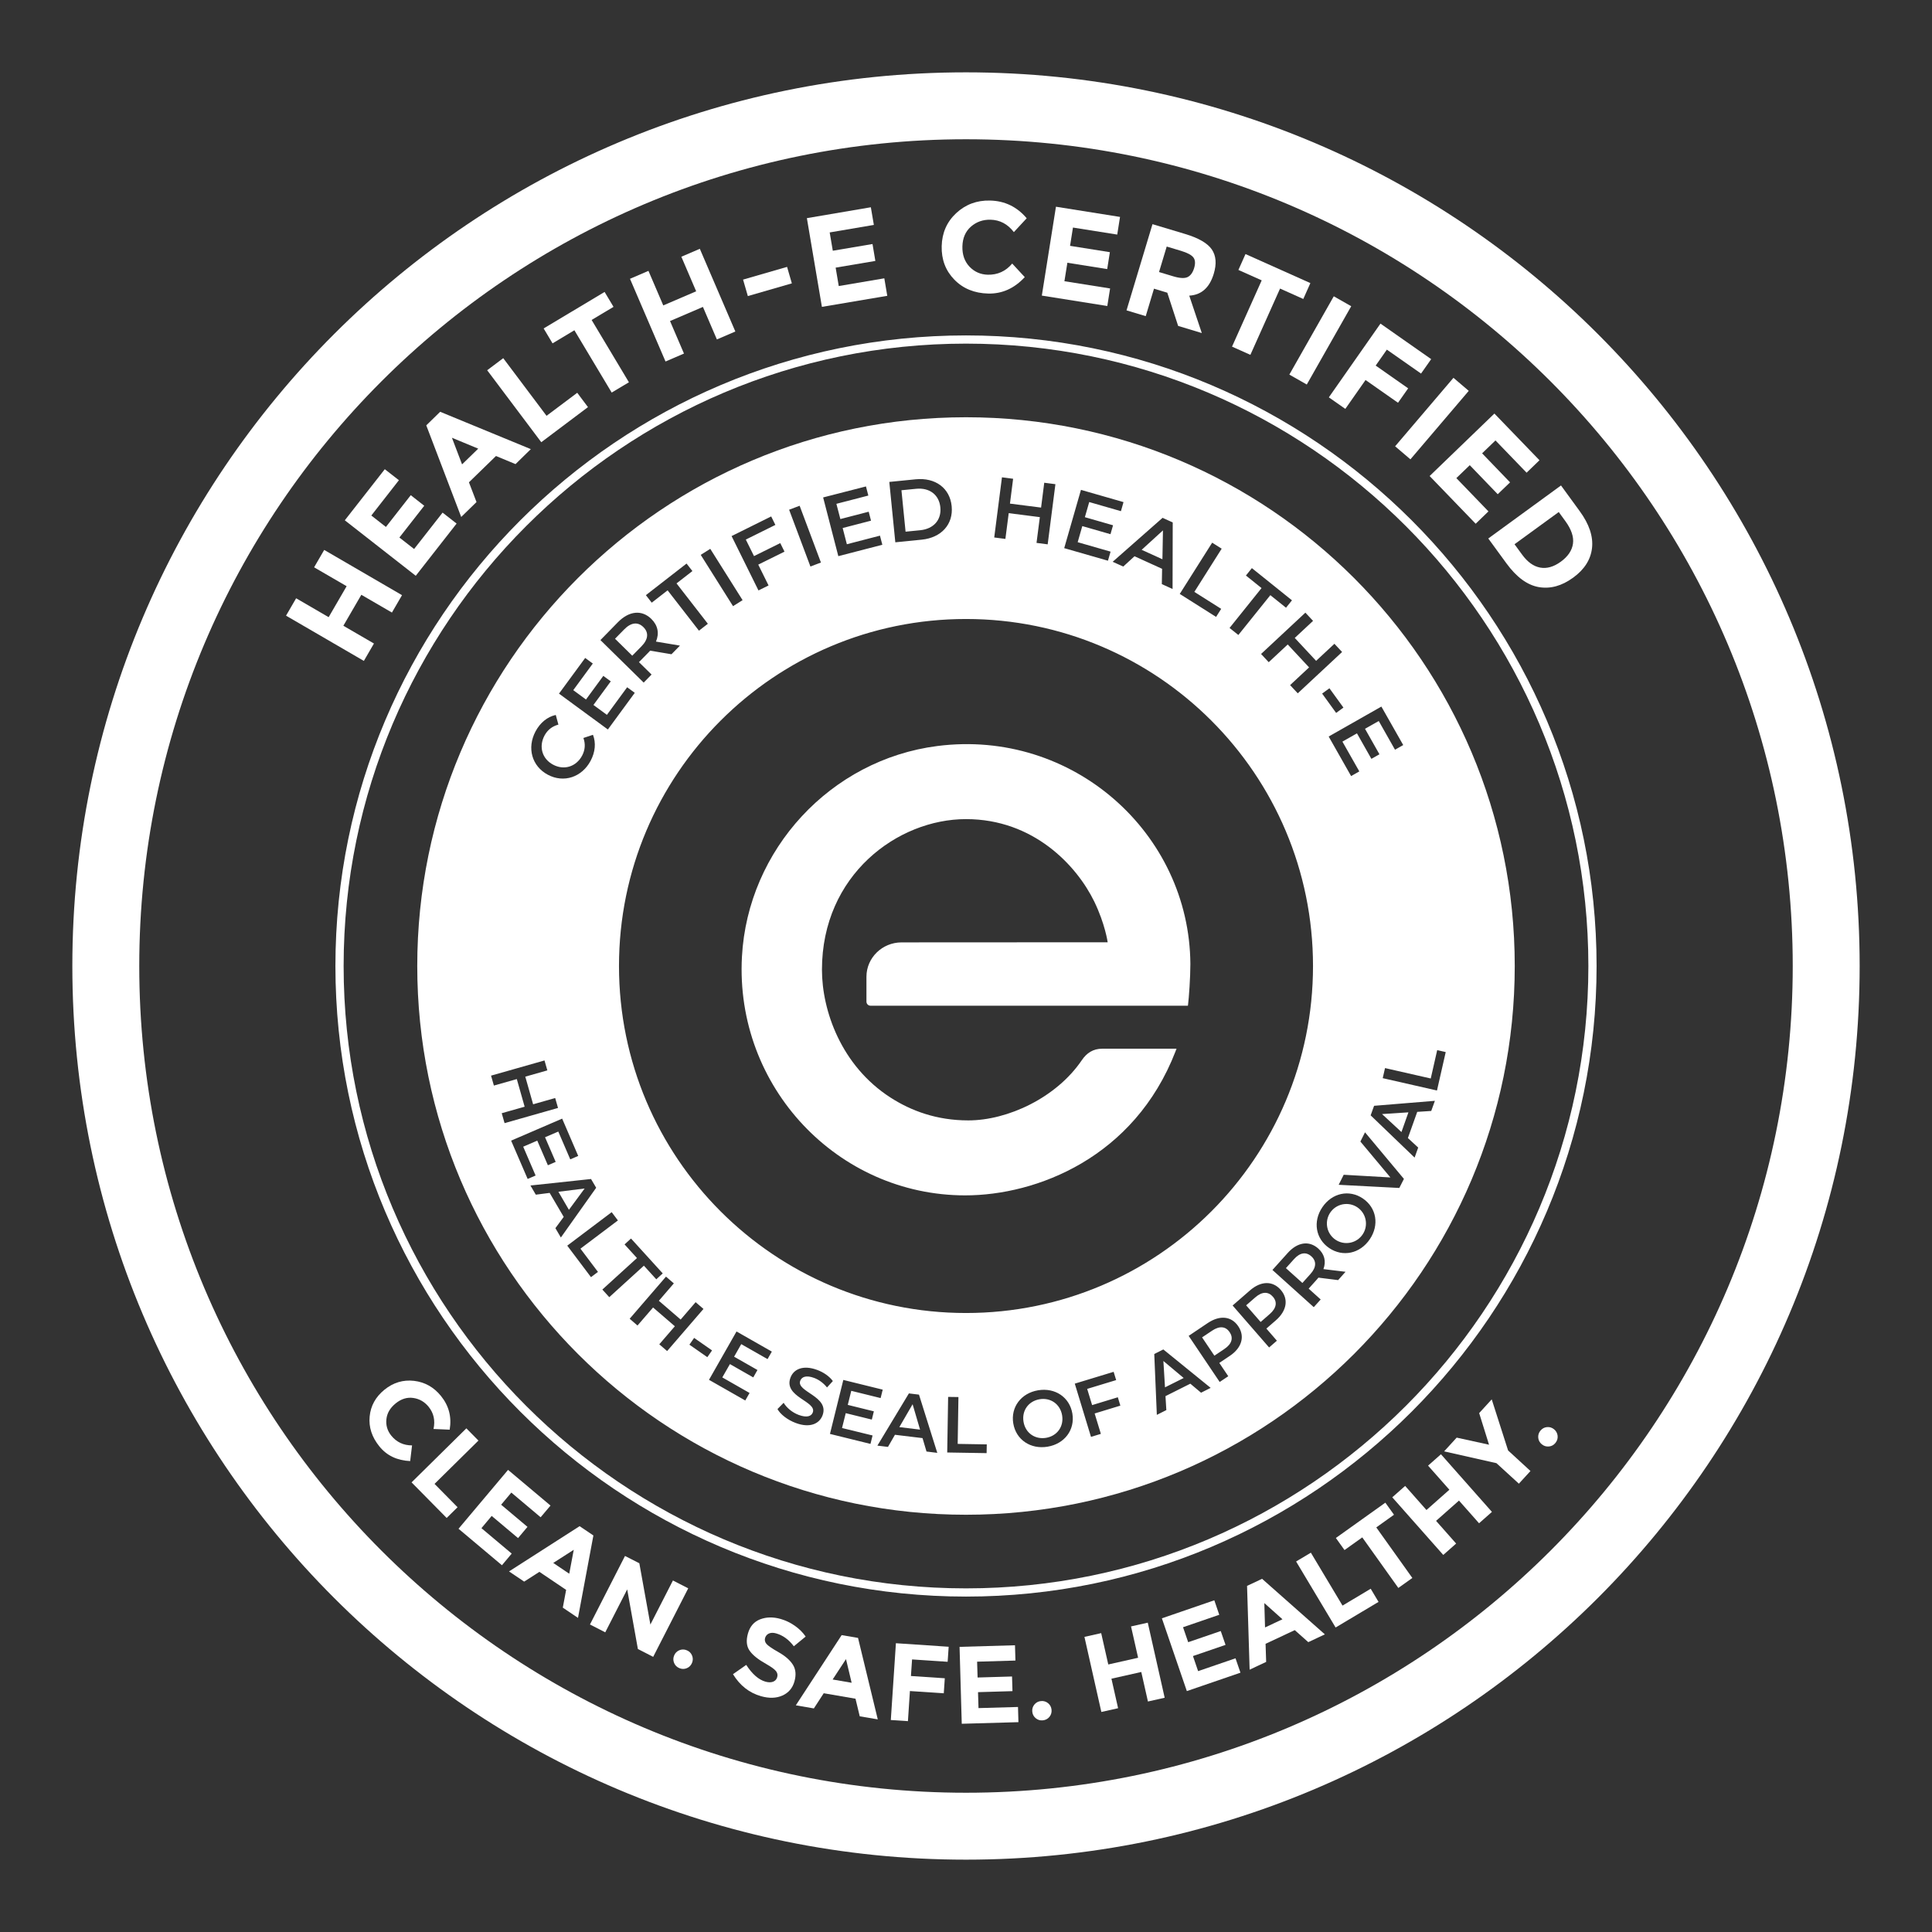
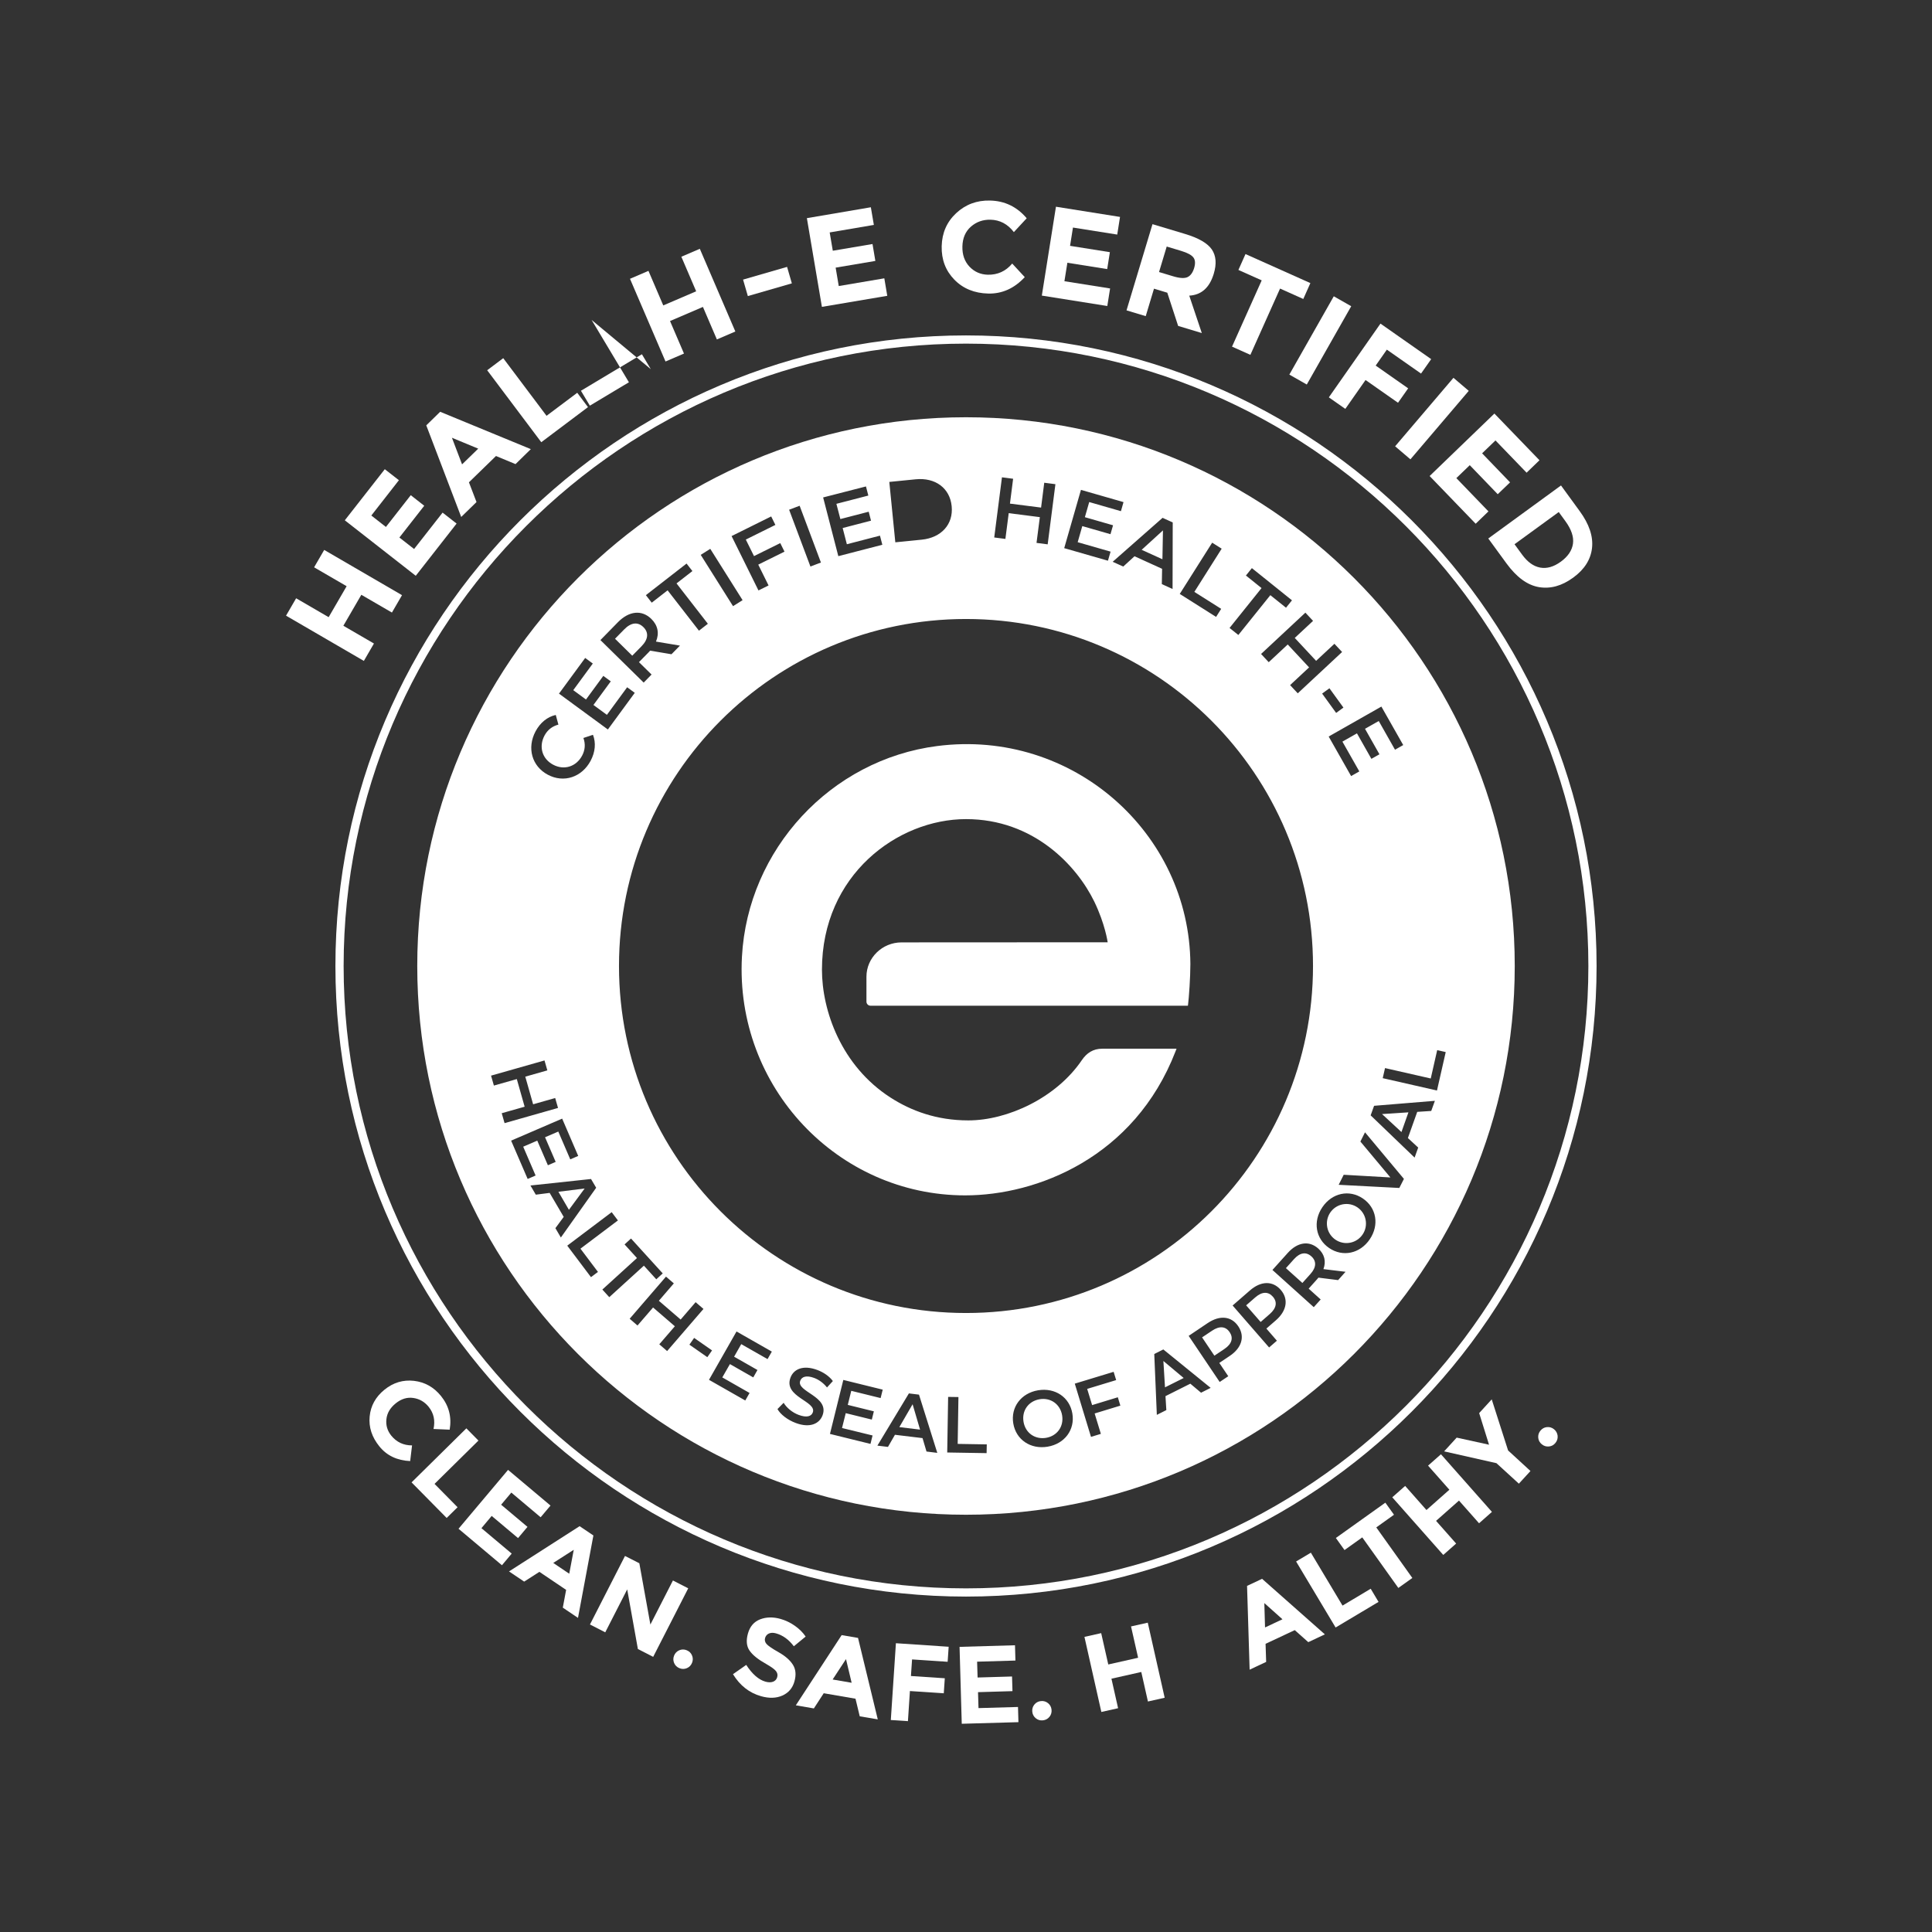
<svg xmlns="http://www.w3.org/2000/svg" version="1.1" id="Layer_1" x="0px" y="0px" viewBox="0 0 360 360" style="enable-background:new 0 0 360 360;" xml:space="preserve">
  <rect x="0" y="0" width="360" height="360" fill="#333333" stroke="none" />
  <style type="text/css"> .st0{fill:#FFFFFF;} </style>
  <g>
    <g>
-       <path class="st0" d="M180,13.48C88.03,13.48,13.48,88.03,13.48,180S88.03,346.52,180,346.52c91.97,0,166.52-74.55,166.52-166.52 S271.97,13.48,180,13.48z M180,334.05c-85.08,0-154.05-68.97-154.05-154.05C25.95,94.92,94.92,25.95,180,25.95 S334.05,94.92,334.05,180C334.05,265.08,265.08,334.05,180,334.05z" />
-     </g>
+       </g>
    <g>
      <path class="st0" d="M180,297.5c-64.79,0-117.5-52.71-117.5-117.5S115.21,62.5,180,62.5S297.5,115.21,297.5,180 S244.79,297.5,180,297.5z M180,64.03c-63.95,0-115.97,52.03-115.97,115.97c0,63.95,52.03,115.97,115.97,115.97 c63.95,0,115.97-52.03,115.97-115.97C295.97,116.05,243.95,64.03,180,64.03z" />
    </g>
    <g>
      <g>
        <g>
          <path class="st0" d="M58.53,105.71l1.88-3.24l14.5,8.43l-1.88,3.24l-5.7-3.31l-3.35,5.77l5.7,3.31l-1.88,3.24l-14.5-8.43 l1.88-3.24l6.06,3.52l3.35-5.77L58.53,105.71z" />
        </g>
        <g>
          <path class="st0" d="M71.7,87.43l2.63,2.05l-5.14,6.58l2.72,2.13l4.63-5.92l2.51,1.97l-4.63,5.92l2.74,2.14l5.31-6.78l2.61,2.04 l-7.61,9.73L64.25,96.95L71.7,87.43z" />
        </g>
        <g>
          <path class="st0" d="M96.06,86.48l-3.64-1.51l-5.04,4.9l1.41,3.68l-2.85,2.78l-6.51-17.07l2.59-2.53l16.89,6.96L96.06,86.48z M84.21,81.57l1.89,4.96l3.01-2.93L84.21,81.57z" />
        </g>
        <g>
          <path class="st0" d="M100.86,82.4L90.78,68.99l2.99-2.25l8.07,10.74l5.72-4.29l2,2.67L100.86,82.4z" />
        </g>
        <g>
-           <path class="st0" d="M110.24,59.62l6.95,11.61l-3.21,1.92l-6.95-11.61l-4.07,2.44l-1.66-2.78l11.36-6.8l1.66,2.78L110.24,59.62z " />
+           <path class="st0" d="M110.24,59.62l6.95,11.61l-3.21,1.92l-4.07,2.44l-1.66-2.78l11.36-6.8l1.66,2.78L110.24,59.62z " />
        </g>
        <g>
          <path class="st0" d="M126.96,47.84l3.44-1.48l6.62,15.41l-3.44,1.48l-2.6-6.06l-6.13,2.63l2.6,6.06l-3.44,1.48l-6.62-15.41 l3.44-1.48l2.76,6.44l6.13-2.63L126.96,47.84z" />
        </g>
        <g>
          <path class="st0" d="M139.35,55.17l-0.89-3.07l8.2-2.37l0.89,3.07L139.35,55.17z" />
        </g>
        <g>
          <path class="st0" d="M162.27,38.62l0.56,3.29l-8.23,1.4l0.58,3.41l7.4-1.25l0.53,3.15l-7.4,1.25l0.58,3.43l8.49-1.44l0.55,3.26 l-12.18,2.06l-2.8-16.53L162.27,38.62z" />
        </g>
        <g>
          <path class="st0" d="M184.05,51.19c1.84,0.04,3.36-0.65,4.56-2.08l2.34,2.53c-1.95,2.1-4.22,3.12-6.8,3.06 c-2.58-0.06-4.69-0.92-6.32-2.59c-1.63-1.67-2.42-3.75-2.36-6.23c0.06-2.49,0.96-4.54,2.7-6.16c1.74-1.62,3.84-2.41,6.31-2.35 c2.75,0.06,5.03,1.17,6.83,3.3l-2.39,2.58c-1.15-1.5-2.6-2.27-4.36-2.31c-1.41-0.03-2.62,0.4-3.64,1.29 c-1.02,0.9-1.55,2.12-1.59,3.68c-0.04,1.56,0.41,2.82,1.33,3.79C181.58,50.66,182.71,51.15,184.05,51.19z" />
        </g>
        <g>
          <path class="st0" d="M208.7,40.42l-0.52,3.29l-8.25-1.31l-0.54,3.41l7.42,1.18l-0.5,3.15l-7.42-1.18l-0.55,3.44l8.51,1.35 l-0.52,3.27l-12.2-1.94l2.63-16.56L208.7,40.42z" />
        </g>
        <g>
          <path class="st0" d="M226.16,51.03c-0.78,2.57-2.29,3.93-4.56,4.06l2.34,6.97l-4.41-1.33l-2.02-6.19l-2.48-0.75l-1.54,5.12 l-3.58-1.08l4.84-16.06l6.09,1.83c2.5,0.75,4.15,1.71,4.96,2.87C226.6,47.65,226.73,49.16,226.16,51.03z M221.27,51.64 c0.56-0.26,0.98-0.83,1.24-1.69c0.26-0.87,0.21-1.53-0.15-1.99c-0.36-0.46-1.12-0.86-2.27-1.21l-2.69-0.81l-1.43,4.75l2.62,0.79 C219.81,51.85,220.71,51.9,221.27,51.64z" />
        </g>
        <g>
          <path class="st0" d="M238.52,53.77l-5.53,12.35l-3.42-1.53l5.53-12.35l-4.34-1.94l1.32-2.96l12.09,5.41l-1.32,2.96L238.52,53.77 z" />
        </g>
        <g>
          <path class="st0" d="M248.53,55.21l3.25,1.85l-8.28,14.59l-3.25-1.85L248.53,55.21z" />
        </g>
        <g>
          <path class="st0" d="M266.68,66.92l-1.89,2.69l-6.37-4.46l-2.08,2.97l6.05,4.24l-1.89,2.69l-6.05-4.24l-3.77,5.38l-3.07-2.15 l9.62-13.74L266.68,66.92z" />
        </g>
        <g>
          <path class="st0" d="M270.83,70.4l2.85,2.43l-10.87,12.76l-2.85-2.43L270.83,70.4z" />
        </g>
        <g>
          <path class="st0" d="M286.86,85.76l-2.4,2.32l-5.8-6.01l-2.49,2.4l5.21,5.41l-2.3,2.21l-5.21-5.41l-2.5,2.41l5.98,6.2l-2.38,2.3 l-8.58-8.89l12.07-11.64L286.86,85.76z" />
        </g>
        <g>
          <path class="st0" d="M296.65,102.11c-0.24,2.15-1.41,4-3.52,5.53c-2.11,1.54-4.23,2.12-6.38,1.76 c-2.15-0.37-4.16-1.84-6.05-4.43l-3.38-4.63l13.55-9.88l3.49,4.79C296.13,97.67,296.89,99.96,296.65,102.11z M286.98,105.76 c1.24,0.23,2.53-0.13,3.86-1.1c1.33-0.97,2.08-2.09,2.26-3.35c0.18-1.27-0.3-2.67-1.42-4.21l-1.23-1.69l-8.24,6l1.4,1.92 C284.62,104.72,285.74,105.53,286.98,105.76z" />
        </g>
      </g>
      <g>
        <g>
          <path class="st0" d="M72.9,267.5c0.99,1.22,2.28,1.83,3.88,1.83l-0.35,2.92c-2.45-0.11-4.37-1.03-5.75-2.75 c-1.39-1.72-1.99-3.57-1.8-5.56c0.19-1.99,1.11-3.65,2.76-4.99c1.65-1.34,3.49-1.88,5.51-1.65c2.02,0.24,3.69,1.18,5.02,2.82 c1.48,1.83,2.02,3.92,1.62,6.28l-3.01-0.13c0.34-1.58,0.04-2.95-0.9-4.12c-0.76-0.94-1.71-1.49-2.86-1.66 c-1.15-0.17-2.24,0.16-3.28,1c-1.04,0.84-1.62,1.82-1.74,2.96C71.88,265.59,72.18,266.6,72.9,267.5z" />
        </g>
        <g>
          <path class="st0" d="M76.69,276.22l10.21-10.07l2.25,2.28l-8.18,8.07l4.29,4.35l-2.03,2L76.69,276.22z" />
        </g>
        <g>
          <path class="st0" d="M102.58,280.54l-1.84,2.18l-5.46-4.6l-1.9,2.26l4.91,4.13l-1.76,2.09l-4.91-4.13l-1.91,2.28l5.64,4.74 l-1.82,2.17l-8.09-6.8l9.23-10.97L102.58,280.54z" />
        </g>
        <g>
          <path class="st0" d="M104.87,299.56l0.62-3.31l-4.98-3.36l-2.84,1.82l-2.82-1.9l13.15-8.43l2.57,1.73l-2.87,15.36L104.87,299.56 z M106.91,288.78l-3.82,2.45l2.98,2.01L106.91,288.78z" />
        </g>
        <g>
          <path class="st0" d="M125.39,294.5l2.85,1.46l-6.53,12.77l-2.85-1.46l-1.99-11.11l-4.09,8l-2.85-1.46l6.53-12.77l2.67,1.36 l2.06,11.42L125.39,294.5z" />
        </g>
        <g>
          <path class="st0" d="M125.61,309.87c-0.19-0.46-0.19-0.92,0-1.38c0.19-0.47,0.52-0.8,0.97-0.99c0.45-0.19,0.92-0.19,1.38,0 c0.47,0.19,0.8,0.51,0.99,0.97c0.19,0.45,0.19,0.92,0,1.38s-0.51,0.8-0.97,0.99c-0.45,0.19-0.92,0.19-1.38,0 C126.13,310.65,125.8,310.32,125.61,309.87z" />
        </g>
        <g>
          <path class="st0" d="M143.28,304.38c-0.36,0.16-0.6,0.44-0.72,0.84c-0.11,0.4-0.02,0.77,0.27,1.11c0.3,0.34,1.05,0.86,2.27,1.55 c1.22,0.69,2.1,1.46,2.64,2.31c0.54,0.85,0.64,1.89,0.29,3.13c-0.35,1.24-1.1,2.11-2.24,2.62c-1.15,0.51-2.48,0.55-3.99,0.12 c-2.18-0.62-3.92-1.98-5.22-4.1l2.47-1.73c1.12,1.72,2.31,2.76,3.57,3.12c0.57,0.16,1.04,0.16,1.44,0.01 c0.39-0.15,0.65-0.44,0.76-0.85c0.12-0.41,0.04-0.79-0.23-1.13c-0.27-0.34-0.88-0.78-1.82-1.32c-1.5-0.84-2.53-1.66-3.1-2.49 c-0.57-0.82-0.67-1.89-0.3-3.2c0.37-1.31,1.13-2.19,2.27-2.63c1.14-0.44,2.42-0.47,3.82-0.07c0.92,0.26,1.8,0.68,2.63,1.26 c0.83,0.58,1.51,1.25,2.03,2.02l-2.2,1.81c-0.94-1.25-2.05-2.05-3.33-2.41C144.08,304.21,143.64,304.22,143.28,304.38z" />
        </g>
        <g>
          <path class="st0" d="M160.2,319.81l-0.79-3.28l-5.92-1.02l-1.84,2.83l-3.36-0.58l8.54-13.08l3.05,0.52l3.68,15.18L160.2,319.81z M157.64,309.15l-2.49,3.8l3.54,0.61L157.64,309.15z" />
        </g>
        <g>
          <path class="st0" d="M176.77,306.85l-0.19,2.8l-6.63-0.44l-0.21,3.09l6.31,0.42l-0.19,2.8l-6.31-0.42l-0.37,5.61l-3.19-0.21 l0.95-14.31L176.77,306.85z" />
        </g>
        <g>
          <path class="st0" d="M189.13,306.57l0.08,2.85l-7.14,0.21l0.09,2.95l6.42-0.19l0.08,2.73l-6.42,0.19l0.09,2.97l7.36-0.21 l0.08,2.83l-10.56,0.3l-0.41-14.33L189.13,306.57z" />
        </g>
        <g>
          <path class="st0" d="M193,320.17c-0.38-0.31-0.6-0.72-0.65-1.22c-0.05-0.5,0.08-0.95,0.39-1.33c0.31-0.38,0.72-0.6,1.22-0.65 c0.5-0.05,0.95,0.08,1.33,0.39c0.38,0.31,0.6,0.72,0.65,1.22c0.05,0.5-0.08,0.95-0.39,1.33c-0.31,0.38-0.72,0.6-1.22,0.65 C193.82,320.62,193.38,320.48,193,320.17z" />
        </g>
        <g>
          <path class="st0" d="M210.75,303.06l3.12-0.7l3.15,13.99l-3.12,0.7l-1.24-5.5l-5.56,1.25l1.24,5.5l-3.12,0.7l-3.15-13.99 l3.12-0.7l1.32,5.84l5.56-1.25L210.75,303.06z" />
        </g>
        <g>
-           <path class="st0" d="M226.27,298.19l0.92,2.7l-6.75,2.32l0.96,2.79l6.07-2.08l0.89,2.58l-6.07,2.08l0.96,2.81l6.97-2.39 l0.92,2.68l-9.99,3.43l-4.65-13.56L226.27,298.19z" />
-         </g>
+           </g>
        <g>
          <path class="st0" d="M243.78,305.99l-2.52-2.24l-5.44,2.55l0.11,3.37l-3.08,1.45l-0.48-15.61l2.8-1.32l11.7,10.35L243.78,305.99 z M235.59,298.71l0.13,4.54l3.25-1.52L235.59,298.71z" />
        </g>
        <g>
          <path class="st0" d="M248.87,303.26l-7.36-12.3l2.75-1.64l5.9,9.86l5.25-3.14l1.46,2.45L248.87,303.26z" />
        </g>
        <g>
          <path class="st0" d="M256.45,284.61l6.72,9.42l-2.61,1.86l-6.72-9.42l-3.31,2.36l-1.61-2.25l9.22-6.58l1.61,2.25L256.45,284.61z " />
        </g>
        <g>
          <path class="st0" d="M266.1,273.1l2.4-2.12l9.5,10.74l-2.4,2.12l-3.74-4.23l-4.27,3.78l3.74,4.23l-2.4,2.12l-9.5-10.74l2.4-2.12 l3.97,4.49l4.27-3.78L266.1,273.1z" />
        </g>
        <g>
          <path class="st0" d="M285.18,274.1l-2.16,2.36l-4.18-3.82l-9.75-2.2l2.34-2.56l6.03,1.32l-1.84-5.89l2.34-2.56l3.05,9.52 L285.18,274.1z" />
        </g>
        <g>
          <path class="st0" d="M288.63,269.53c-0.49,0.05-0.93-0.08-1.33-0.4c-0.39-0.32-0.62-0.72-0.67-1.21 c-0.05-0.49,0.08-0.93,0.4-1.33c0.32-0.39,0.72-0.62,1.21-0.67c0.49-0.05,0.93,0.08,1.33,0.4c0.39,0.32,0.61,0.72,0.67,1.21 c0.05,0.49-0.08,0.93-0.4,1.33C289.52,269.26,289.12,269.48,288.63,269.53z" />
        </g>
      </g>
    </g>
    <g>
      <g>
        <path class="st0" d="M241.11,234.63l-1.5,1.67l3.07,2.76l1.5-1.67c1.13-1.25,1.14-2.42,0.17-3.29 C243.38,233.23,242.24,233.37,241.11,234.63z" />
      </g>
      <g>
        <path class="st0" d="M233.9,241.75l-1.7,1.48l2.7,3.1l1.7-1.48c1.27-1.11,1.44-2.25,0.58-3.23 C236.33,240.64,235.17,240.64,233.9,241.75z" />
      </g>
      <g>
        <polygon class="st0" points="167.58,265.92 171.44,266.39 170.05,261.66 " />
      </g>
      <g>
        <path class="st0" d="M225.86,247.95l-1.87,1.25l2.29,3.41l1.87-1.25c1.4-0.94,1.7-2.05,0.98-3.13 C228.4,247.15,227.26,247.01,225.86,247.95z" />
      </g>
      <g>
        <path class="st0" d="M193.71,260.73c-2.06,0.35-3.34,2.11-2.99,4.2c0.35,2.09,2.14,3.33,4.2,2.99c2.06-0.35,3.34-2.11,2.99-4.2 C197.55,261.63,195.76,260.38,193.71,260.73z" />
      </g>
      <g>
        <polygon class="st0" points="220.56,256.77 216.78,253.6 217.08,258.51 " />
      </g>
      <g>
        <polygon class="st0" points="106.01,225.43 108.94,221.46 104.05,222.07 " />
      </g>
      <g>
        <path class="st0" d="M119.88,116.85c-1.01-1-2.27-0.89-3.56,0.42l-1.72,1.75l3.21,3.16l1.72-1.75 C120.83,119.11,120.9,117.84,119.88,116.85z" />
      </g>
      <g>
-         <path class="st0" d="M171.47,98.8c2.51-0.25,3.98-1.94,3.75-4.27c-0.23-2.33-2.01-3.7-4.52-3.45l-2.73,0.27l0.77,7.72 L171.47,98.8z" />
-       </g>
+         </g>
      <g>
        <polygon class="st0" points="262.44,207.27 257.52,207.59 261.14,210.94 " />
      </g>
      <g>
        <polygon class="st0" points="216.7,98.83 212.73,102.45 216.6,104.21 " />
      </g>
      <g>
        <path class="st0" d="M180,77.75c-56.47,0-102.25,45.78-102.25,102.25S123.53,282.25,180,282.25S282.25,236.47,282.25,180 S236.47,77.75,180,77.75z M257.4,131.66l4.07,7.17l-1.53,0.87l-3.03-5.35l-2.56,1.45l2.69,4.75l-1.5,0.85l-2.69-4.75l-2.71,1.54 l3.15,5.55l-1.53,0.87l-4.18-7.37L257.4,131.66z M248.97,132.84l-2.61-3.6l1.36-0.99l2.61,3.6L248.97,132.84z M244.67,115.69 l-3.41,3.18l3.98,4.27l3.41-3.18l1.43,1.53l-8.26,7.7l-1.43-1.53l3.54-3.3l-3.98-4.27l-3.54,3.3l-1.43-1.53l8.26-7.7 L244.67,115.69z M232.16,107.24l1.11-1.38l7.47,6l-1.11,1.38l-2.92-2.34l-5.96,7.42l-1.64-1.31l5.96-7.43L232.16,107.24z M225.87,101.12l1.77,1.12l-5.09,8.05l5,3.16l-0.95,1.5l-6.77-4.28L225.87,101.12z M218.52,97.35l-0.03,12.4l-2-0.91l0.05-2.85 l-5.14-2.34l-2.1,1.92l-1.97-0.89l9.3-8.19L218.52,97.35z M201.42,91.28l7.93,2.28l-0.48,1.69l-5.91-1.7l-0.81,2.82l5.25,1.51 l-0.48,1.66l-5.25-1.51l-0.86,3l6.13,1.76l-0.49,1.69l-8.15-2.34L201.42,91.28z M186.7,88.94l2.08,0.27l-0.59,4.63l5.8,0.74 l0.59-4.63l2.08,0.27l-1.44,11.21l-2.08-0.27l0.62-4.8l-5.8-0.74l-0.62,4.8l-2.08-0.27L186.7,88.94z M244.66,180 c0,35.71-28.95,64.66-64.66,64.66s-64.66-28.95-64.66-64.66c0-35.71,28.95-64.66,64.66-64.66S244.66,144.29,244.66,180z M170.63,89.31c3.65-0.36,6.37,1.64,6.7,5.01c0.34,3.38-1.93,5.87-5.58,6.24l-4.92,0.49l-1.12-11.25L170.63,89.31z M161.36,90.64 l0.44,1.7l-5.95,1.54l0.74,2.84l5.28-1.37l0.43,1.67l-5.28,1.37l0.78,3.02l6.17-1.6l0.44,1.7l-8.2,2.12l-2.83-10.94L161.36,90.64 z M149,94.24l3.97,10.58l-1.96,0.74l-3.97-10.58L149,94.24z M143.7,96.23l0.78,1.58l-5.51,2.73l1.53,3.08l4.89-2.42l0.79,1.59 l-4.89,2.42l1.92,3.88l-1.88,0.93l-5.01-10.13L143.7,96.23z M132.35,102.27l6.02,9.56l-1.78,1.12l-6.02-9.56L132.35,102.27z M127.93,105.01l1.09,1.4l-2.96,2.3l5.84,7.52l-1.66,1.29l-5.84-7.52l-2.96,2.3l-1.09-1.4L127.93,105.01z M115.13,115.95 c2.08-2.12,4.45-2.37,6.24-0.62c1.22,1.2,1.51,2.7,0.86,4.22l4.47,0.75l-1.58,1.61l-3.98-0.67c-0.09,0.11-0.19,0.22-0.29,0.32 l-1.79,1.82l2.35,2.31l-1.47,1.5l-8.06-7.92L115.13,115.95z M109.04,122.6l1.42,1.04l-3.64,4.96l2.37,1.74l3.23-4.4l1.39,1.02 l-3.23,4.4l2.51,1.84l3.77-5.14l1.42,1.04l-5.01,6.83l-9.11-6.68L109.04,122.6z M99.79,136.28c0.87-1.62,2.19-2.71,3.77-3.06 l0.49,1.8c-1.17,0.31-2.03,1-2.59,2.04c-1.1,2.07-0.45,4.34,1.61,5.43c2.05,1.09,4.3,0.37,5.4-1.69 c0.55-1.04,0.65-2.14,0.24-3.29l1.78-0.59c0.59,1.5,0.43,3.21-0.44,4.85c-1.63,3.05-4.99,4.18-7.97,2.59 C99.09,142.77,98.16,139.35,99.79,136.28z M93.49,207.43l4.27-1.21l-1.46-5.15l-4.27,1.21l-0.53-1.85l9.96-2.83l0.53,1.85 l-4.11,1.17l1.46,5.15l4.11-1.17l0.53,1.85l-9.96,2.83L93.49,207.43z M95.24,212.54l9.51-4.1l2.99,6.95l-1.48,0.64l-2.23-5.18 l-2.47,1.06l1.98,4.59l-1.45,0.63l-1.98-4.59l-2.62,1.13l2.31,5.37l-1.48,0.64L95.24,212.54z M103.49,228.85l1.55-2.1l-2.62-4.47 l-2.58,0.33l-1-1.71l11.29-1.21l0.96,1.63l-6.58,9.27L103.49,228.85z M110.12,237.98l-4.42-5.87l8.28-6.24l1.16,1.54l-6.98,5.26 l3.26,4.33L110.12,237.98z M112.24,240.29l6.45-5.87l-2.31-2.54l1.2-1.1l5.91,6.5l-1.2,1.1l-2.31-2.54l-6.45,5.87L112.24,240.29z M122.85,250.49l2.9-3.36l-4.06-3.5l-2.9,3.36l-1.46-1.26l6.77-7.85l1.46,1.26l-2.79,3.24l4.06,3.5l2.79-3.24l1.46,1.26 l-6.77,7.85L122.85,250.49z M128.46,250.56l0.88-1.26l3.34,2.33l-0.88,1.26L128.46,250.56z M143.02,253.25l-4.9-2.79l-1.33,2.34 l4.35,2.48l-0.78,1.38l-4.35-2.48l-1.42,2.48l5.08,2.9l-0.8,1.4l-6.76-3.85l5.13-9.01l6.58,3.75L143.02,253.25z M151.71,256.76 c-1.5-0.56-2.33-0.2-2.6,0.53c-0.77,2.07,5.49,2.87,4.16,6.44c-0.58,1.55-2.34,2.42-5,1.42c-1.51-0.56-2.85-1.6-3.4-2.59 l1.15-1.17c0.54,0.91,1.61,1.82,2.81,2.26c1.51,0.56,2.35,0.26,2.62-0.46c0.78-2.1-5.5-2.87-4.16-6.48 c0.58-1.57,2.33-2.43,4.99-1.44c1.17,0.43,2.27,1.19,2.91,2.07l-1.09,1.19C153.42,257.68,152.55,257.07,151.71,256.76z M162.59,267.48l-0.39,1.57l-7.55-1.86l2.49-10.06l7.34,1.81l-0.39,1.57l-5.47-1.35l-0.65,2.62l4.86,1.2l-0.38,1.54l-4.86-1.2 l-0.69,2.77L162.59,267.48z M172.64,270.47l-0.74-2.5l-5.14-0.62l-1.3,2.26l-1.97-0.24l5.87-9.73l1.88,0.23l3.41,10.85 L172.64,270.47z M183.84,270.77l-7.34-0.12l0.17-10.36l1.92,0.03l-0.14,8.73l5.42,0.09L183.84,270.77z M195.2,269.57 c-3.17,0.53-5.88-1.3-6.39-4.33c-0.51-3.02,1.45-5.65,4.62-6.18c3.17-0.53,5.88,1.29,6.39,4.33 C200.33,266.43,198.37,269.04,195.2,269.57z M205.13,267.18l-1.84,0.56l-3.02-9.92l7.24-2.2l0.47,1.54l-5.4,1.64l0.92,3.02 l4.79-1.46l0.47,1.56l-4.79,1.46L205.13,267.18z M223.8,259.51l-2-1.68l-4.63,2.32l0.16,2.6l-1.77,0.89l-0.48-11.34l1.69-0.85 l8.82,7.16L223.8,259.51z M229.14,252.66l-1.94,1.3l1.67,2.48l-1.6,1.07l-5.78-8.59l3.54-2.38c2.26-1.52,4.43-1.31,5.71,0.6 C232.01,249.04,231.39,251.15,229.14,252.66z M237.73,246.03l-1.76,1.53l1.96,2.26l-1.45,1.26l-6.8-7.82l3.22-2.8 c2.05-1.79,4.24-1.84,5.75-0.11C240.14,242.07,239.79,244.24,237.73,246.03z M249.34,238.53l-3.67-0.46 c-0.08,0.11-0.17,0.21-0.26,0.31l-1.56,1.74l2.24,2.02l-1.29,1.43l-7.7-6.93l2.85-3.17c1.82-2.02,3.98-2.35,5.69-0.82 c1.17,1.05,1.49,2.41,0.96,3.83l4.12,0.5L249.34,238.53z M255.23,230.93c-1.8,2.66-5.01,3.35-7.55,1.63 c-2.54-1.72-3.08-4.95-1.28-7.61c1.8-2.66,5-3.36,7.55-1.63C256.5,225.05,257.04,228.27,255.23,230.93z M260.74,221.36 l-11.3-0.59l0.94-1.87l8.7,0.5l-5.59-6.69l0.86-1.72l7.25,8.68L260.74,221.36z M266.69,207.01l-2.61,0.17l-1.74,4.88l1.92,1.77 l-0.67,1.87l-8.19-7.87l0.64-1.78l11.33-0.93L266.69,207.01z M257.65,200.9l0.43-1.88l8.52,1.94l1.2-5.28l1.59,0.36l-1.63,7.16 L257.65,200.9z" />
      </g>
      <g>
        <ellipse transform="matrix(0.996 -0.092 0.092 0.996 -19.899 24.033)" class="st0" cx="250.82" cy="227.94" rx="3.64" ry="3.64" />
      </g>
    </g>
    <g>
      <path class="st0" d="M180.44,208.77c7.29,0,16.37-4.19,21.14-11.22c0.91-1.34,2.1-2.14,3.82-2.14h13.83l-0.19,0.5 c-7.67,19.81-25.9,26.83-39.19,26.83c-23.74,0-42.91-20.18-41.6-44.46c1.08-19.99,16.54-36.73,36.4-39.27 c25.25-3.24,47,16.23,47.16,40.61v0c0,2.53-0.27,6.27-0.42,7.46l-0.04,0.32h-59.14c-0.42,0-0.76-0.34-0.76-0.76V182 c0-3.53,2.94-6.4,6.55-6.4l38.4-0.02c0,0-0.47-3.41-2.51-7.61c-3.26-6.68-11.29-15.34-23.89-15.34 c-12.75,0-26.84,10.41-26.84,28.06c0,7.62,3.58,17.91,12.78,23.83C169.77,206.98,174.52,208.77,180.44,208.77z" />
    </g>
  </g>
</svg>